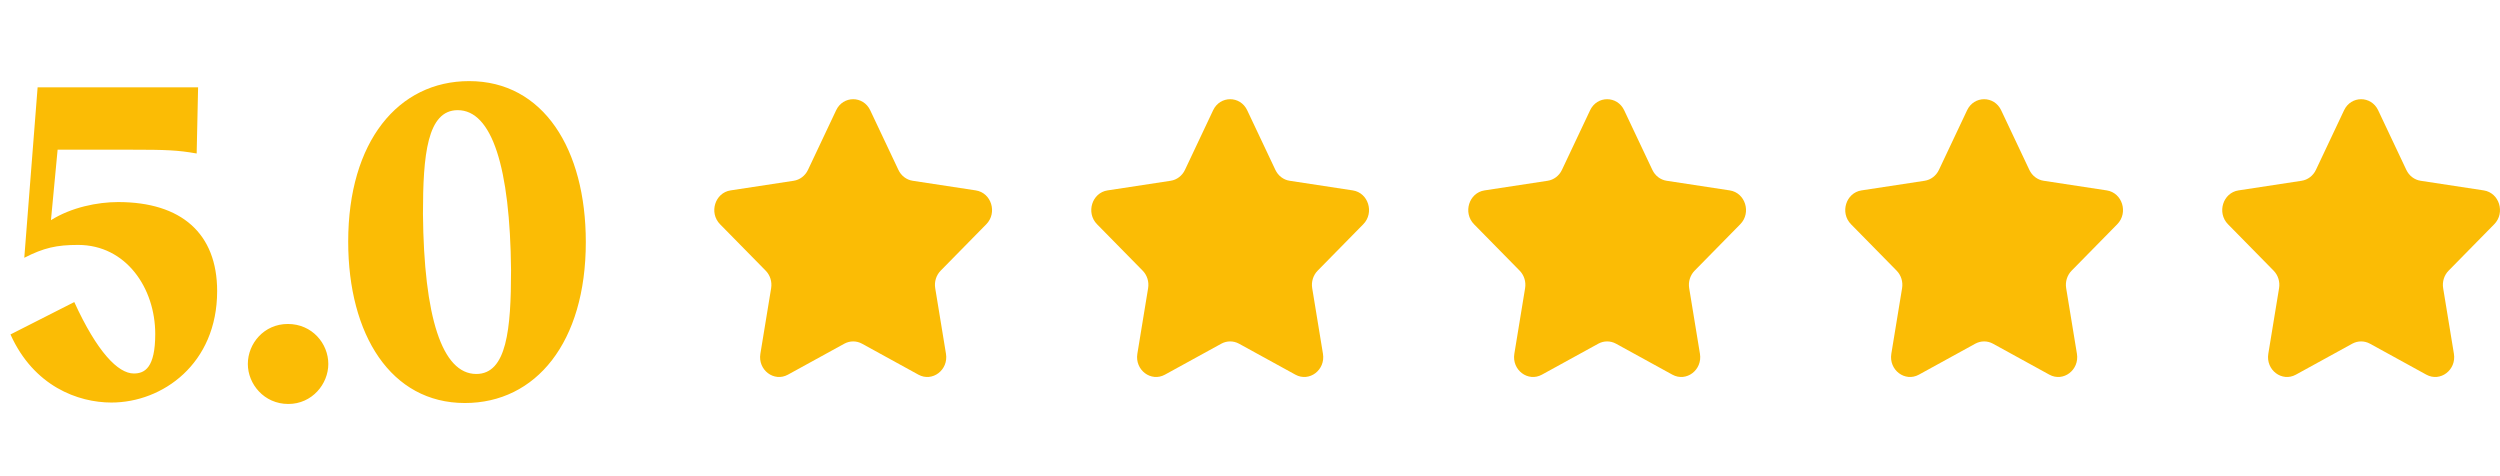
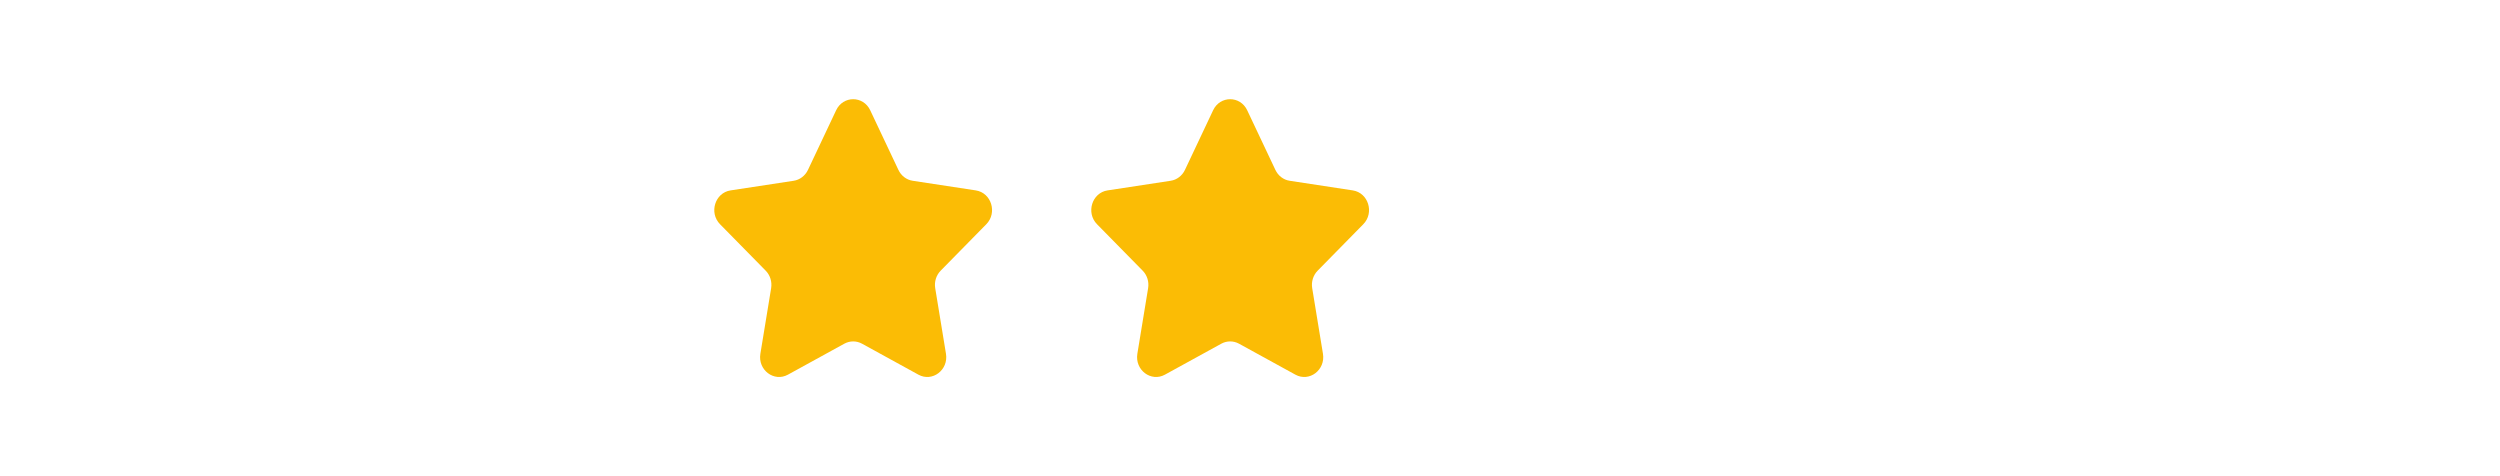
<svg xmlns="http://www.w3.org/2000/svg" width="126" height="24" viewBox="0 0 126 24" fill="none">
-   <path d="M5.952 10.184C4.92 10.184 3.6 10.448 2.568 11.096L2.904 7.544H6.552C8.4 7.544 8.952 7.568 9.912 7.736L9.984 4.4H1.896L1.224 12.992C2.208 12.488 2.856 12.344 3.936 12.344C6.36 12.344 7.824 14.528 7.824 16.832C7.824 18.536 7.296 18.824 6.744 18.824C5.952 18.824 4.896 17.744 3.744 15.224L0.528 16.856C1.704 19.472 3.936 20.288 5.616 20.288C8.184 20.288 10.944 18.344 10.944 14.672C10.944 11.768 9.144 10.184 5.952 10.184ZM14.531 20.36C15.731 20.36 16.547 19.352 16.547 18.344C16.547 17.312 15.731 16.328 14.507 16.328C13.307 16.328 12.491 17.312 12.491 18.344C12.491 19.352 13.307 20.36 14.531 20.36ZM23.429 20.312C27.005 20.312 29.525 17.264 29.525 12.2C29.525 7.52 27.389 4.088 23.645 4.088C20.069 4.088 17.549 7.136 17.549 12.176C17.549 16.88 19.709 20.312 23.429 20.312ZM24.005 18.848C22.277 18.848 21.365 15.968 21.317 10.784C21.317 7.808 21.533 5.552 23.069 5.552C24.797 5.552 25.709 8.432 25.757 13.616C25.757 16.592 25.541 18.848 24.005 18.848Z" fill="#FBBC05" />
  <path fill-rule="evenodd" clip-rule="evenodd" d="M43.859 5.558L45.28 8.564C45.419 8.859 45.688 9.064 46 9.111L49.18 9.596C49.965 9.716 50.278 10.724 49.709 11.302L47.41 13.641C47.184 13.871 47.081 14.201 47.135 14.526L47.677 17.829C47.811 18.646 46.99 19.269 46.288 18.883L43.446 17.322C43.167 17.169 42.834 17.169 42.554 17.322L39.712 18.883C39.01 19.269 38.189 18.646 38.323 17.829L38.865 14.526C38.919 14.201 38.816 13.871 38.59 13.641L36.291 11.302C35.722 10.724 36.035 9.716 36.82 9.596L40 9.111C40.312 9.064 40.581 8.859 40.721 8.564L42.141 5.558C42.493 4.814 43.507 4.814 43.859 5.558Z" fill="#FBBC05" />
  <path fill-rule="evenodd" clip-rule="evenodd" d="M62.859 5.558L64.28 8.564C64.419 8.859 64.688 9.064 65 9.111L68.18 9.596C68.965 9.716 69.278 10.724 68.709 11.302L66.41 13.641C66.184 13.871 66.081 14.201 66.135 14.526L66.677 17.829C66.811 18.646 65.99 19.269 65.288 18.883L62.446 17.322C62.167 17.169 61.834 17.169 61.554 17.322L58.712 18.883C58.01 19.269 57.189 18.646 57.323 17.829L57.865 14.526C57.919 14.201 57.816 13.871 57.59 13.641L55.291 11.302C54.722 10.724 55.035 9.716 55.82 9.596L59 9.111C59.312 9.064 59.581 8.859 59.721 8.564L61.141 5.558C61.493 4.814 62.507 4.814 62.859 5.558Z" fill="#FBBC05" />
-   <path fill-rule="evenodd" clip-rule="evenodd" d="M81.859 5.558L83.28 8.564C83.419 8.859 83.688 9.064 84 9.111L87.18 9.596C87.965 9.716 88.278 10.724 87.709 11.302L85.41 13.641C85.184 13.871 85.081 14.201 85.135 14.526L85.677 17.829C85.811 18.646 84.99 19.269 84.288 18.883L81.446 17.322C81.167 17.169 80.834 17.169 80.554 17.322L77.712 18.883C77.01 19.269 76.189 18.646 76.323 17.829L76.865 14.526C76.919 14.201 76.816 13.871 76.59 13.641L74.291 11.302C73.722 10.724 74.035 9.716 74.82 9.596L78 9.111C78.312 9.064 78.581 8.859 78.721 8.564L80.141 5.558C80.493 4.814 81.507 4.814 81.859 5.558Z" fill="#FBBC05" />
-   <path fill-rule="evenodd" clip-rule="evenodd" d="M100.859 5.558L102.28 8.564C102.419 8.859 102.688 9.064 103 9.111L106.18 9.596C106.965 9.716 107.278 10.724 106.709 11.302L104.41 13.641C104.184 13.871 104.081 14.201 104.135 14.526L104.677 17.829C104.811 18.646 103.99 19.269 103.288 18.883L100.446 17.322C100.167 17.169 99.834 17.169 99.554 17.322L96.712 18.883C96.01 19.269 95.189 18.646 95.323 17.829L95.865 14.526C95.919 14.201 95.816 13.871 95.59 13.641L93.291 11.302C92.722 10.724 93.035 9.716 93.82 9.596L97 9.111C97.312 9.064 97.581 8.859 97.721 8.564L99.141 5.558C99.493 4.814 100.507 4.814 100.859 5.558Z" fill="#FBBC05" />
-   <path fill-rule="evenodd" clip-rule="evenodd" d="M119.859 5.558L121.28 8.564C121.419 8.859 121.688 9.064 122 9.111L125.18 9.596C125.965 9.716 126.278 10.724 125.709 11.302L123.41 13.641C123.184 13.871 123.081 14.201 123.135 14.526L123.677 17.829C123.811 18.646 122.99 19.269 122.288 18.883L119.446 17.322C119.167 17.169 118.834 17.169 118.554 17.322L115.712 18.883C115.01 19.269 114.189 18.646 114.323 17.829L114.865 14.526C114.919 14.201 114.816 13.871 114.59 13.641L112.291 11.302C111.722 10.724 112.035 9.716 112.82 9.596L116 9.111C116.312 9.064 116.581 8.859 116.721 8.564L118.141 5.558C118.493 4.814 119.507 4.814 119.859 5.558Z" fill="#FBBC05" />
</svg>